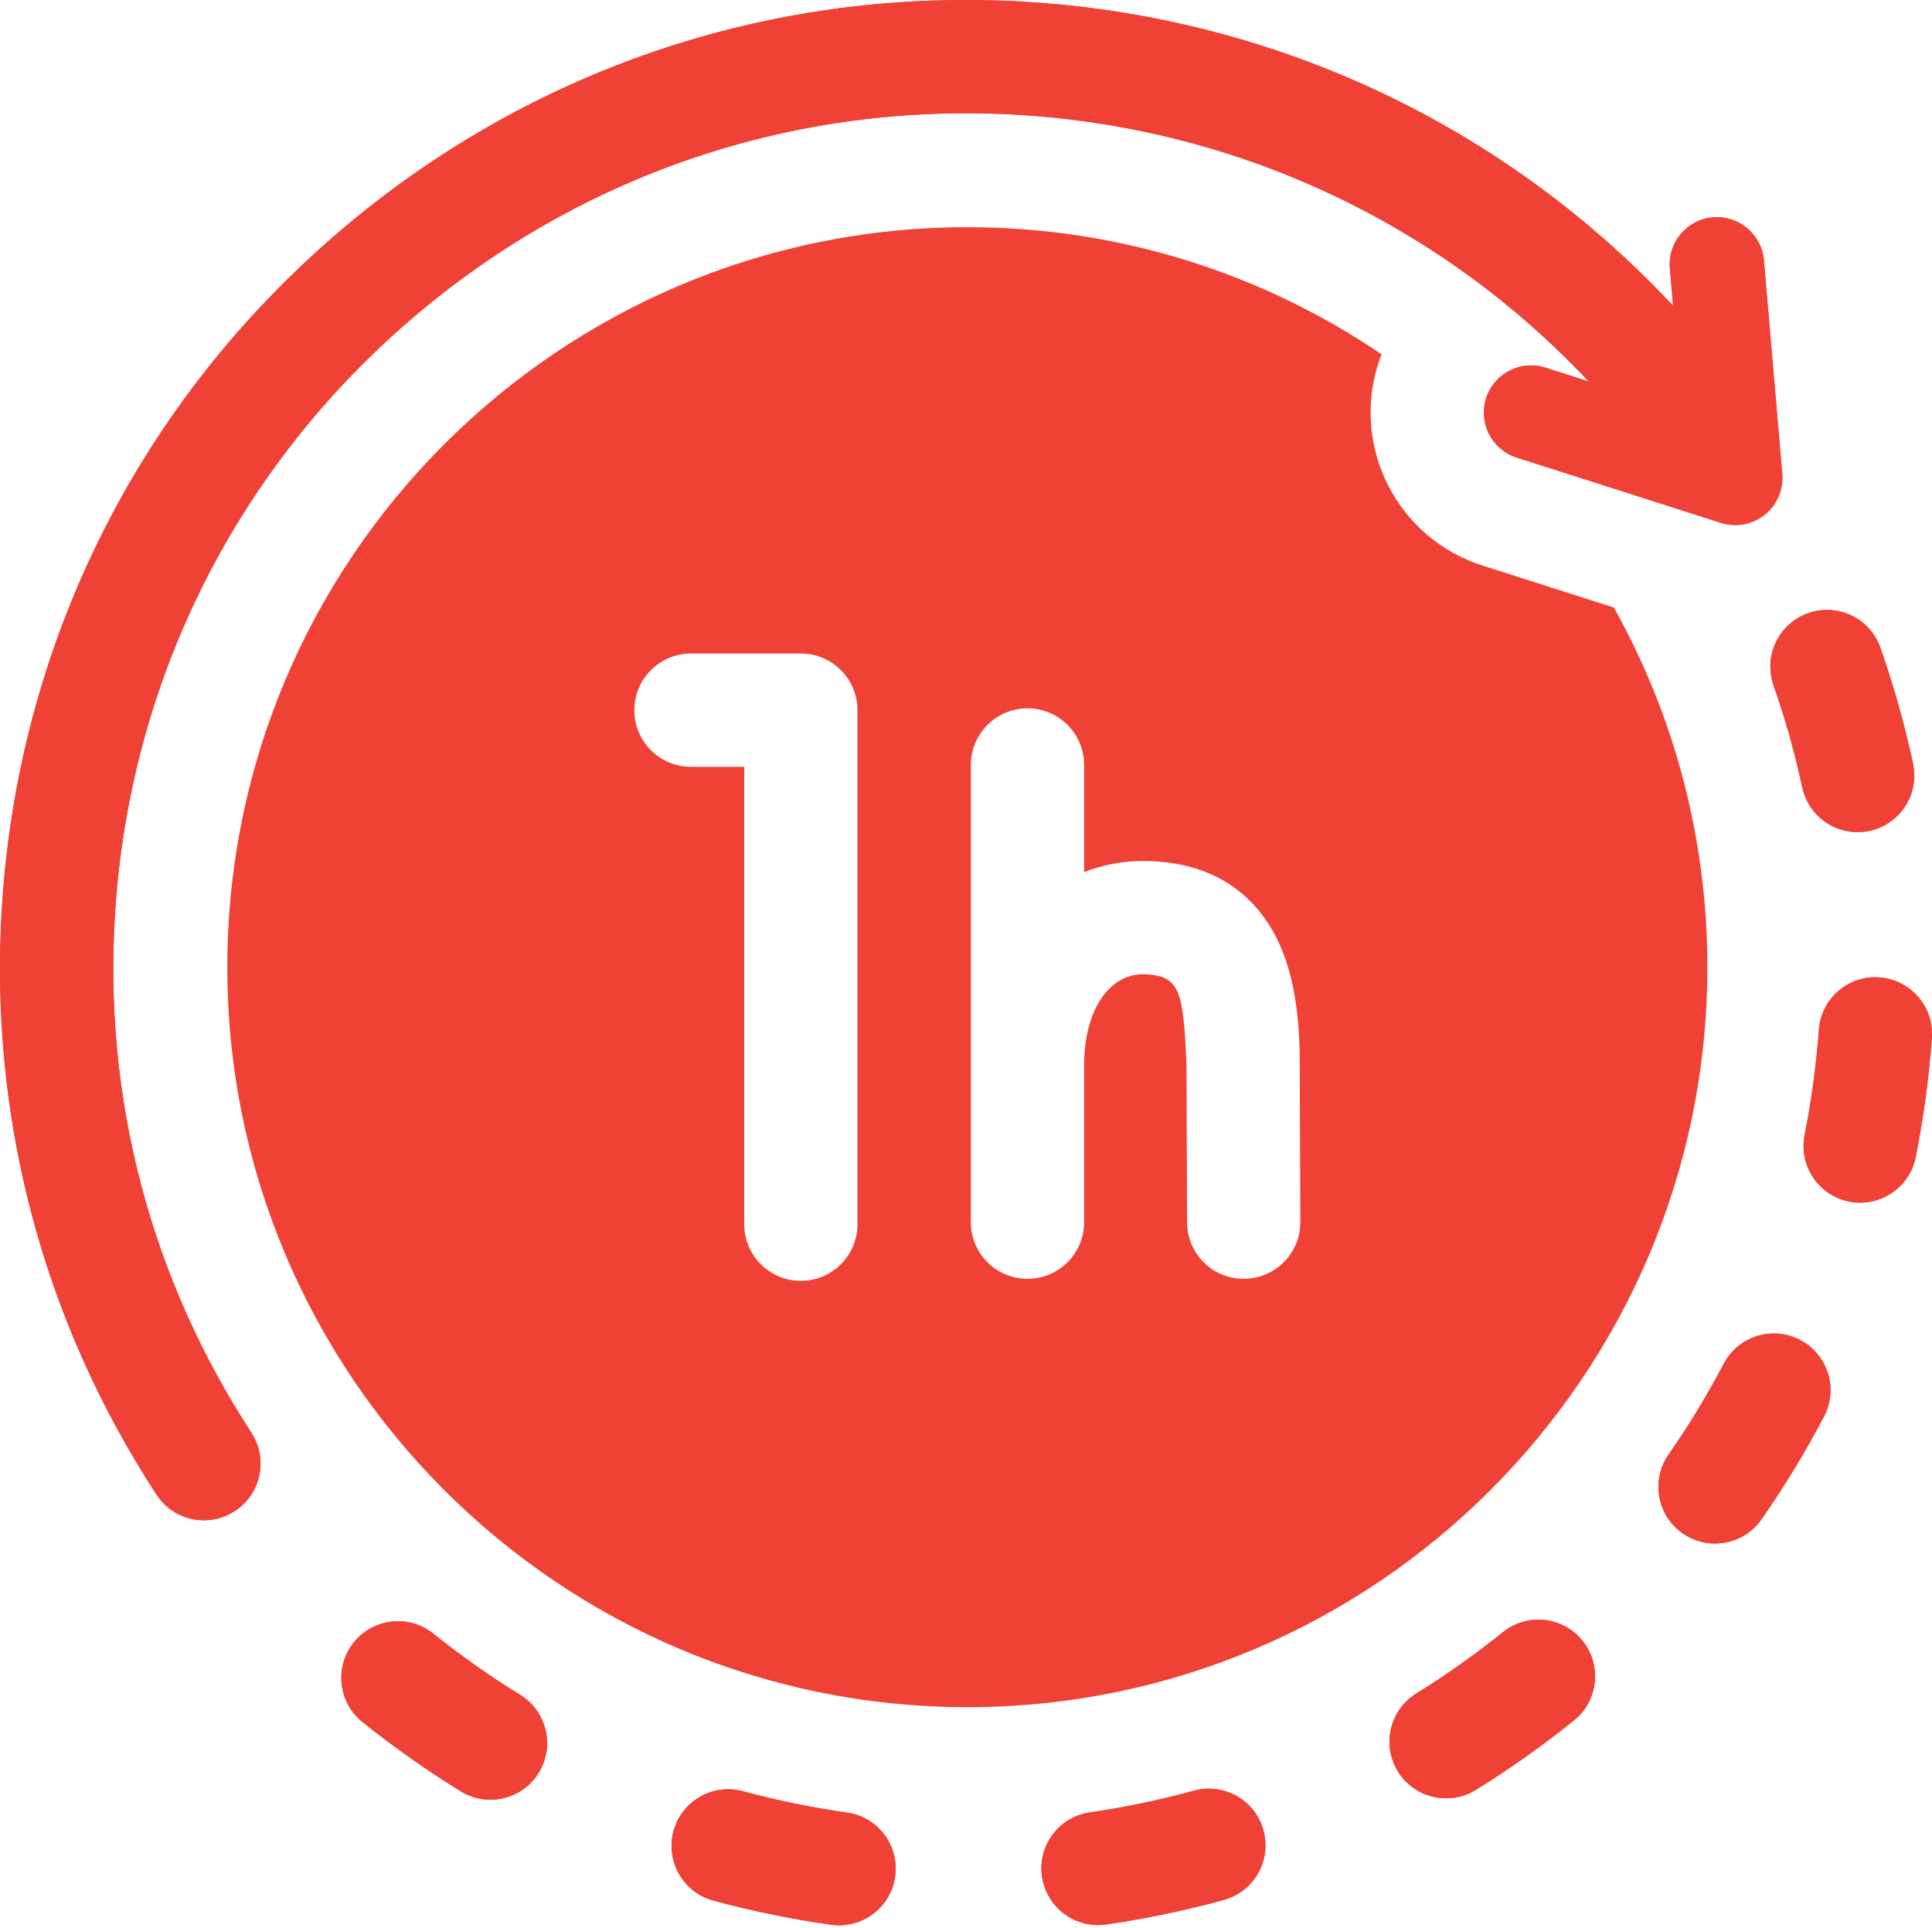
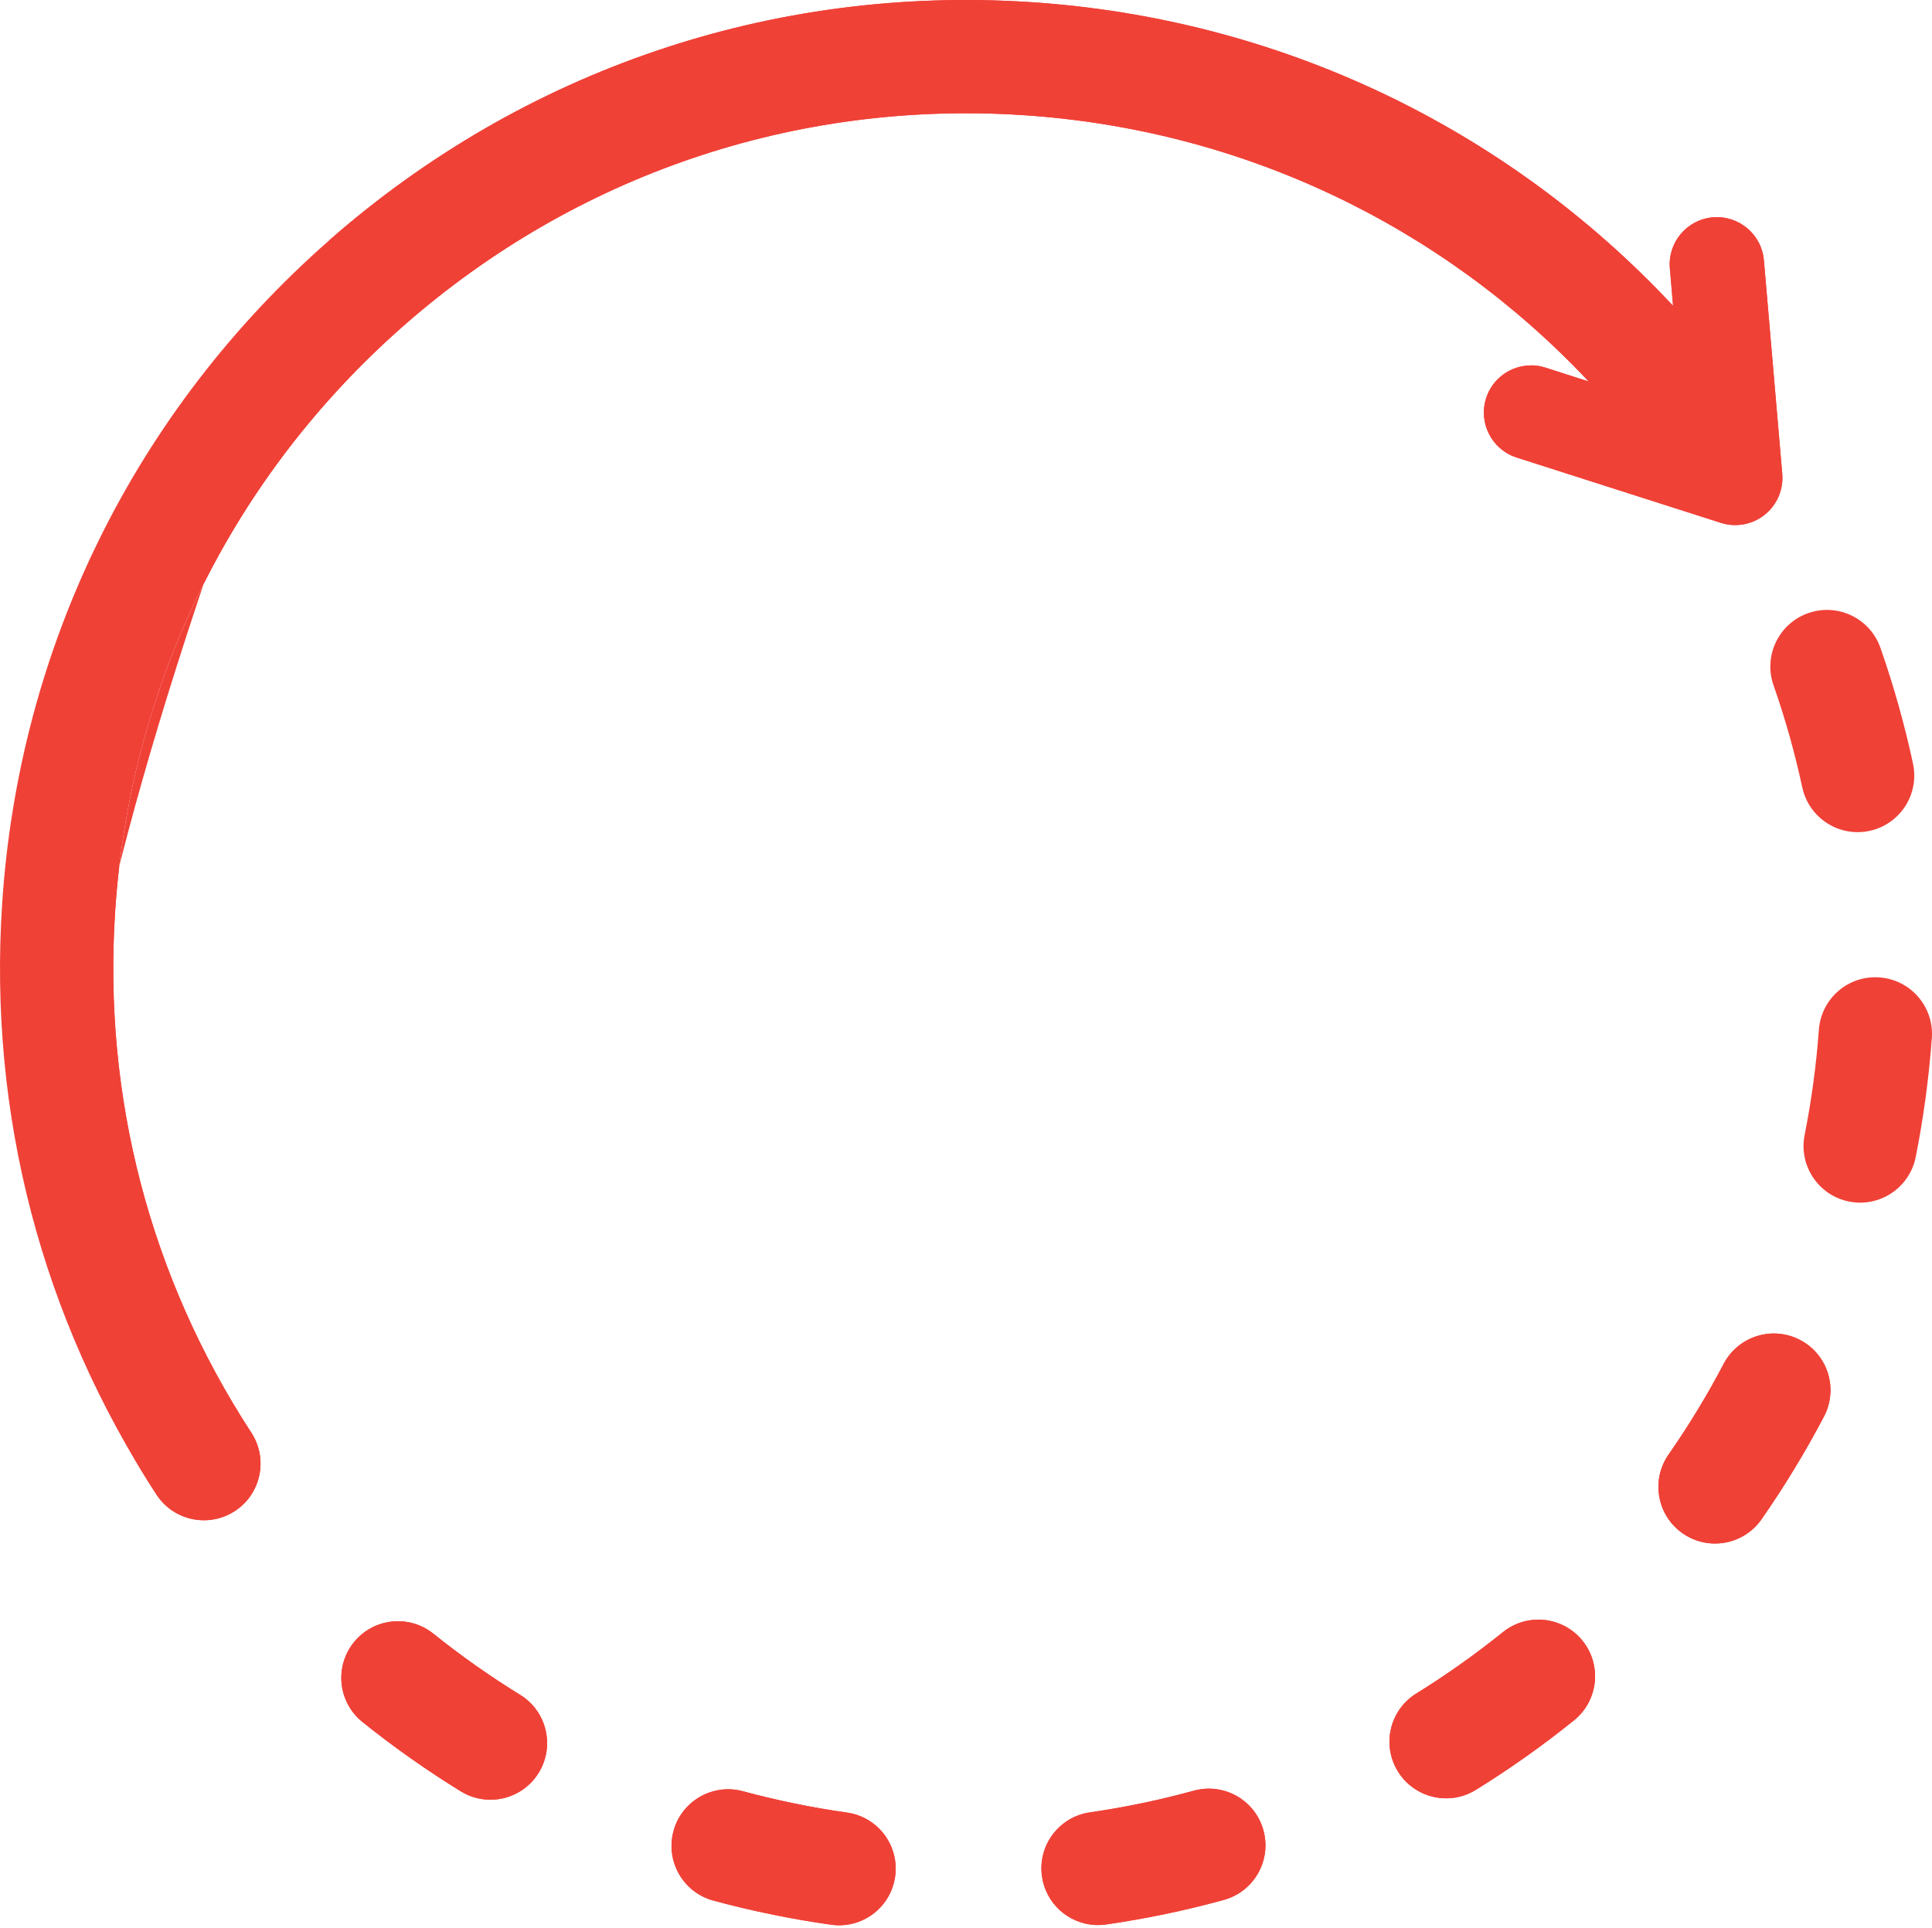
<svg xmlns="http://www.w3.org/2000/svg" width="512" height="511" viewBox="0 0 512 511" fill="none">
-   <path d="M427.696 161.018L392.795 149.855C370.462 142.711 358.103 118.731 365.245 96.396C365.517 95.55 365.82 94.72 366.139 93.9C334.791 72.644 296.997 60.214 256.353 60.214C148.214 60.214 60.236 148.191 60.236 256.33C60.236 364.47 148.214 452.447 256.353 452.447C364.492 452.447 452.469 364.47 452.469 256.33C452.469 221.758 443.464 189.252 427.696 161.018ZM227.238 324.445C227.238 332.734 220.519 339.454 212.23 339.454C203.941 339.454 197.221 332.734 197.221 324.445V203.225H183.111C174.822 203.225 168.102 196.505 168.102 188.216C168.102 179.927 174.822 173.207 183.111 173.207H212.23C220.519 173.207 227.238 179.927 227.238 188.216V324.445ZM329.648 338.923C329.629 338.923 329.61 338.923 329.592 338.923C321.328 338.923 314.614 332.24 314.584 323.969L314.431 282.374C313.588 262.461 312.771 258.368 302.853 258.21C293.697 258.21 287.302 268.124 287.302 282.319V323.914C287.302 332.203 280.582 338.923 272.293 338.923C264.004 338.923 257.284 332.203 257.284 323.914V202.74C257.284 194.451 264.004 187.731 272.293 187.731C280.582 187.731 287.302 194.451 287.302 202.74V231.144C292.17 229.212 297.403 228.193 302.853 228.193C314.717 228.193 324.302 231.781 331.341 238.858C340.381 247.944 344.546 261.759 344.449 282.329L344.602 323.859C344.632 332.148 337.937 338.892 329.648 338.923Z" fill="#F04137" />
  <path d="M224.456 480.384C215.175 479.074 205.902 477.173 196.897 474.733C188.898 472.569 180.652 477.293 178.485 485.294C176.318 493.295 181.045 501.538 189.046 503.706C199.249 506.47 209.752 508.624 220.262 510.107C220.642 510.161 221.019 510.199 221.395 510.224C229.157 510.731 236.115 505.171 237.22 497.342C238.379 489.134 232.664 481.542 224.456 480.384Z" fill="#F04137" />
  <path d="M477.066 355.142C469.726 351.286 460.654 354.112 456.8 361.451C452.456 369.723 447.54 377.812 442.192 385.493C437.455 392.295 439.128 401.649 445.931 406.386C448.256 408.006 450.879 408.876 453.515 409.049C458.589 409.38 463.707 407.124 466.824 402.648C472.885 393.946 478.453 384.781 483.375 375.409C487.23 368.069 484.405 358.996 477.066 355.142Z" fill="#F04137" />
-   <path d="M477.62 208.685C479.061 215.396 484.781 220.088 491.307 220.515C492.662 220.604 494.051 220.508 495.444 220.209C503.548 218.469 508.708 210.488 506.968 202.384C504.745 192.026 501.84 181.702 498.337 171.696C495.597 163.874 487.033 159.75 479.211 162.492C471.387 165.231 467.266 173.795 470.006 181.618C473.097 190.444 475.659 199.551 477.62 208.685Z" fill="#F04137" />
  <path d="M137.848 449.187C129.891 444.289 122.157 438.835 114.855 432.977C108.39 427.789 98.943 428.825 93.756 435.291C88.569 441.755 89.604 451.202 96.069 456.39C104.337 463.025 113.099 469.202 122.111 474.75C124.267 476.077 126.625 476.793 128.988 476.948C134.359 477.3 139.742 474.74 142.761 469.838C147.106 462.778 144.906 453.532 137.848 449.187Z" fill="#F04137" />
  <path d="M398.28 432.574C390.994 438.445 383.272 443.918 375.329 448.837C368.282 453.201 366.107 462.452 370.472 469.499C373.128 473.785 377.59 476.27 382.266 476.575C385.277 476.772 388.375 476.066 391.135 474.356C400.128 468.786 408.869 462.593 417.117 455.946C423.57 450.745 424.586 441.296 419.385 434.842C414.184 428.388 404.734 427.373 398.28 432.574Z" fill="#F04137" />
  <path d="M498.086 259.044C489.827 258.404 482.626 264.649 482.02 272.915C481.333 282.278 480.064 291.66 478.245 300.8C476.627 308.93 481.906 316.832 490.036 318.449C490.695 318.581 491.351 318.667 492.005 318.71C499.404 319.193 506.198 314.129 507.685 306.658C509.744 296.312 511.181 285.698 511.958 275.11C512.563 266.843 506.353 259.65 498.086 259.044Z" fill="#F04137" />
  <path d="M316.369 474.587C307.36 477.064 298.102 478.996 288.85 480.328C280.647 481.511 274.953 489.119 276.136 497.324C277.166 504.469 283.07 509.71 289.997 510.163C291.024 510.23 292.073 510.192 293.132 510.04C303.619 508.528 314.114 506.339 324.329 503.53C332.321 501.332 337.018 493.071 334.821 485.079C332.623 477.086 324.36 472.389 316.369 474.587Z" fill="#F04137" />
  <path d="M224.456 480.384C215.175 479.074 205.902 477.173 196.897 474.733C188.898 472.569 180.652 477.293 178.485 485.294C176.318 493.295 181.045 501.538 189.046 503.706C199.249 506.47 209.752 508.624 220.262 510.107C220.642 510.161 221.019 510.199 221.395 510.224C229.157 510.731 236.115 505.171 237.22 497.342C238.379 489.134 232.664 481.542 224.456 480.384Z" fill="#F04137" />
  <path d="M477.066 355.142C469.726 351.286 460.654 354.112 456.8 361.451C452.456 369.723 447.54 377.812 442.192 385.493C437.455 392.295 439.128 401.649 445.931 406.386C448.256 408.006 450.879 408.876 453.515 409.049C458.589 409.38 463.707 407.124 466.824 402.648C472.885 393.946 478.453 384.781 483.375 375.409C487.23 368.069 484.405 358.996 477.066 355.142Z" fill="#F04137" />
  <path d="M477.62 208.685C479.061 215.396 484.781 220.088 491.307 220.515C492.662 220.604 494.051 220.508 495.444 220.209C503.548 218.469 508.708 210.488 506.968 202.384C504.745 192.026 501.84 181.702 498.337 171.696C495.597 163.874 487.033 159.75 479.211 162.492C471.387 165.231 467.266 173.795 470.006 181.618C473.097 190.444 475.659 199.551 477.62 208.685Z" fill="#F04137" />
  <path d="M137.848 449.187C129.891 444.289 122.157 438.835 114.855 432.977C108.39 427.789 98.943 428.825 93.756 435.291C88.569 441.755 89.604 451.202 96.069 456.39C104.337 463.025 113.099 469.202 122.111 474.75C124.267 476.077 126.625 476.793 128.988 476.948C134.359 477.3 139.742 474.74 142.761 469.838C147.106 462.778 144.906 453.532 137.848 449.187Z" fill="#F04137" />
  <path d="M398.28 432.574C390.994 438.445 383.272 443.918 375.329 448.837C368.282 453.201 366.107 462.452 370.472 469.499C373.128 473.785 377.59 476.27 382.266 476.575C385.277 476.772 388.375 476.066 391.135 474.356C400.128 468.786 408.869 462.593 417.117 455.946C423.57 450.745 424.586 441.296 419.385 434.842C414.184 428.388 404.734 427.373 398.28 432.574Z" fill="#F04137" />
-   <path d="M498.086 259.044C489.827 258.404 482.626 264.649 482.02 272.915C481.333 282.278 480.064 291.66 478.245 300.8C476.627 308.93 481.906 316.832 490.036 318.449C490.695 318.581 491.351 318.667 492.005 318.71C499.404 319.193 506.198 314.129 507.685 306.658C509.744 296.312 511.181 285.698 511.958 275.11C512.563 266.843 506.353 259.65 498.086 259.044Z" fill="#F04137" />
  <path d="M316.369 474.587C307.36 477.064 298.102 478.996 288.85 480.328C280.647 481.511 274.953 489.119 276.136 497.324C277.166 504.469 283.07 509.71 289.997 510.163C291.024 510.23 292.073 510.192 293.132 510.04C303.619 508.528 314.114 506.339 324.329 503.53C332.321 501.332 337.018 493.071 334.821 485.079C332.623 477.086 324.36 472.389 316.369 474.587Z" fill="#F04137" />
  <path d="M467.653 136.431C470.923 133.822 472.671 129.751 472.314 125.583L467.452 68.991C466.861 62.109 460.804 57.011 453.92 57.6C447.038 58.191 441.938 64.25 442.529 71.132L443.381 81.047C399.157 33.715 338.791 4.856 273.049 0.559C204.729 -3.907 138.761 18.5 87.295 63.651C35.829 108.803 5.025 171.293 0.561 239.612C-3.08 295.328 11.062 349.441 41.459 396.098C44.144 400.219 48.51 402.586 53.067 402.884C56.19 403.088 59.403 402.321 62.227 400.48C69.172 395.956 71.135 386.657 66.61 379.712C39.781 338.532 27.299 290.762 30.515 241.569C34.457 181.251 61.653 126.08 107.091 86.216C152.53 46.352 210.773 26.569 271.09 30.512C328.909 34.291 382.015 59.596 421.022 101.103L409.561 97.436C402.984 95.334 395.941 98.959 393.837 105.539C391.733 112.119 395.361 119.158 401.94 121.263L456.041 138.566C459.985 139.836 464.38 139.05 467.653 136.431Z" fill="#F04137" />
-   <path d="M467.653 136.431C470.923 133.822 472.671 129.751 472.314 125.583L467.452 68.991C466.861 62.109 460.804 57.011 453.92 57.6C447.038 58.191 441.938 64.25 442.529 71.132L443.381 81.047C399.157 33.715 338.791 4.856 273.049 0.559C204.729 -3.907 138.761 18.5 87.295 63.651C35.829 108.803 5.025 171.293 0.561 239.612C-3.08 295.328 11.062 349.441 41.459 396.098C44.144 400.219 48.51 402.586 53.067 402.884C56.19 403.088 59.403 402.321 62.227 400.48C69.172 395.956 71.135 386.657 66.61 379.712C39.781 338.532 27.299 290.762 30.515 241.569C34.457 181.251 61.653 126.08 107.091 86.216C152.53 46.352 210.773 26.569 271.09 30.512C328.909 34.291 382.015 59.596 421.022 101.103L409.561 97.436C402.984 95.334 395.941 98.959 393.837 105.539C391.733 112.119 395.361 119.158 401.94 121.263L456.041 138.566C459.985 139.836 464.38 139.05 467.653 136.431Z" fill="#F04137" />
+   <path d="M467.653 136.431C470.923 133.822 472.671 129.751 472.314 125.583L467.452 68.991C466.861 62.109 460.804 57.011 453.92 57.6C447.038 58.191 441.938 64.25 442.529 71.132L443.381 81.047C399.157 33.715 338.791 4.856 273.049 0.559C204.729 -3.907 138.761 18.5 87.295 63.651C-3.08 295.328 11.062 349.441 41.459 396.098C44.144 400.219 48.51 402.586 53.067 402.884C56.19 403.088 59.403 402.321 62.227 400.48C69.172 395.956 71.135 386.657 66.61 379.712C39.781 338.532 27.299 290.762 30.515 241.569C34.457 181.251 61.653 126.08 107.091 86.216C152.53 46.352 210.773 26.569 271.09 30.512C328.909 34.291 382.015 59.596 421.022 101.103L409.561 97.436C402.984 95.334 395.941 98.959 393.837 105.539C391.733 112.119 395.361 119.158 401.94 121.263L456.041 138.566C459.985 139.836 464.38 139.05 467.653 136.431Z" fill="#F04137" />
</svg>